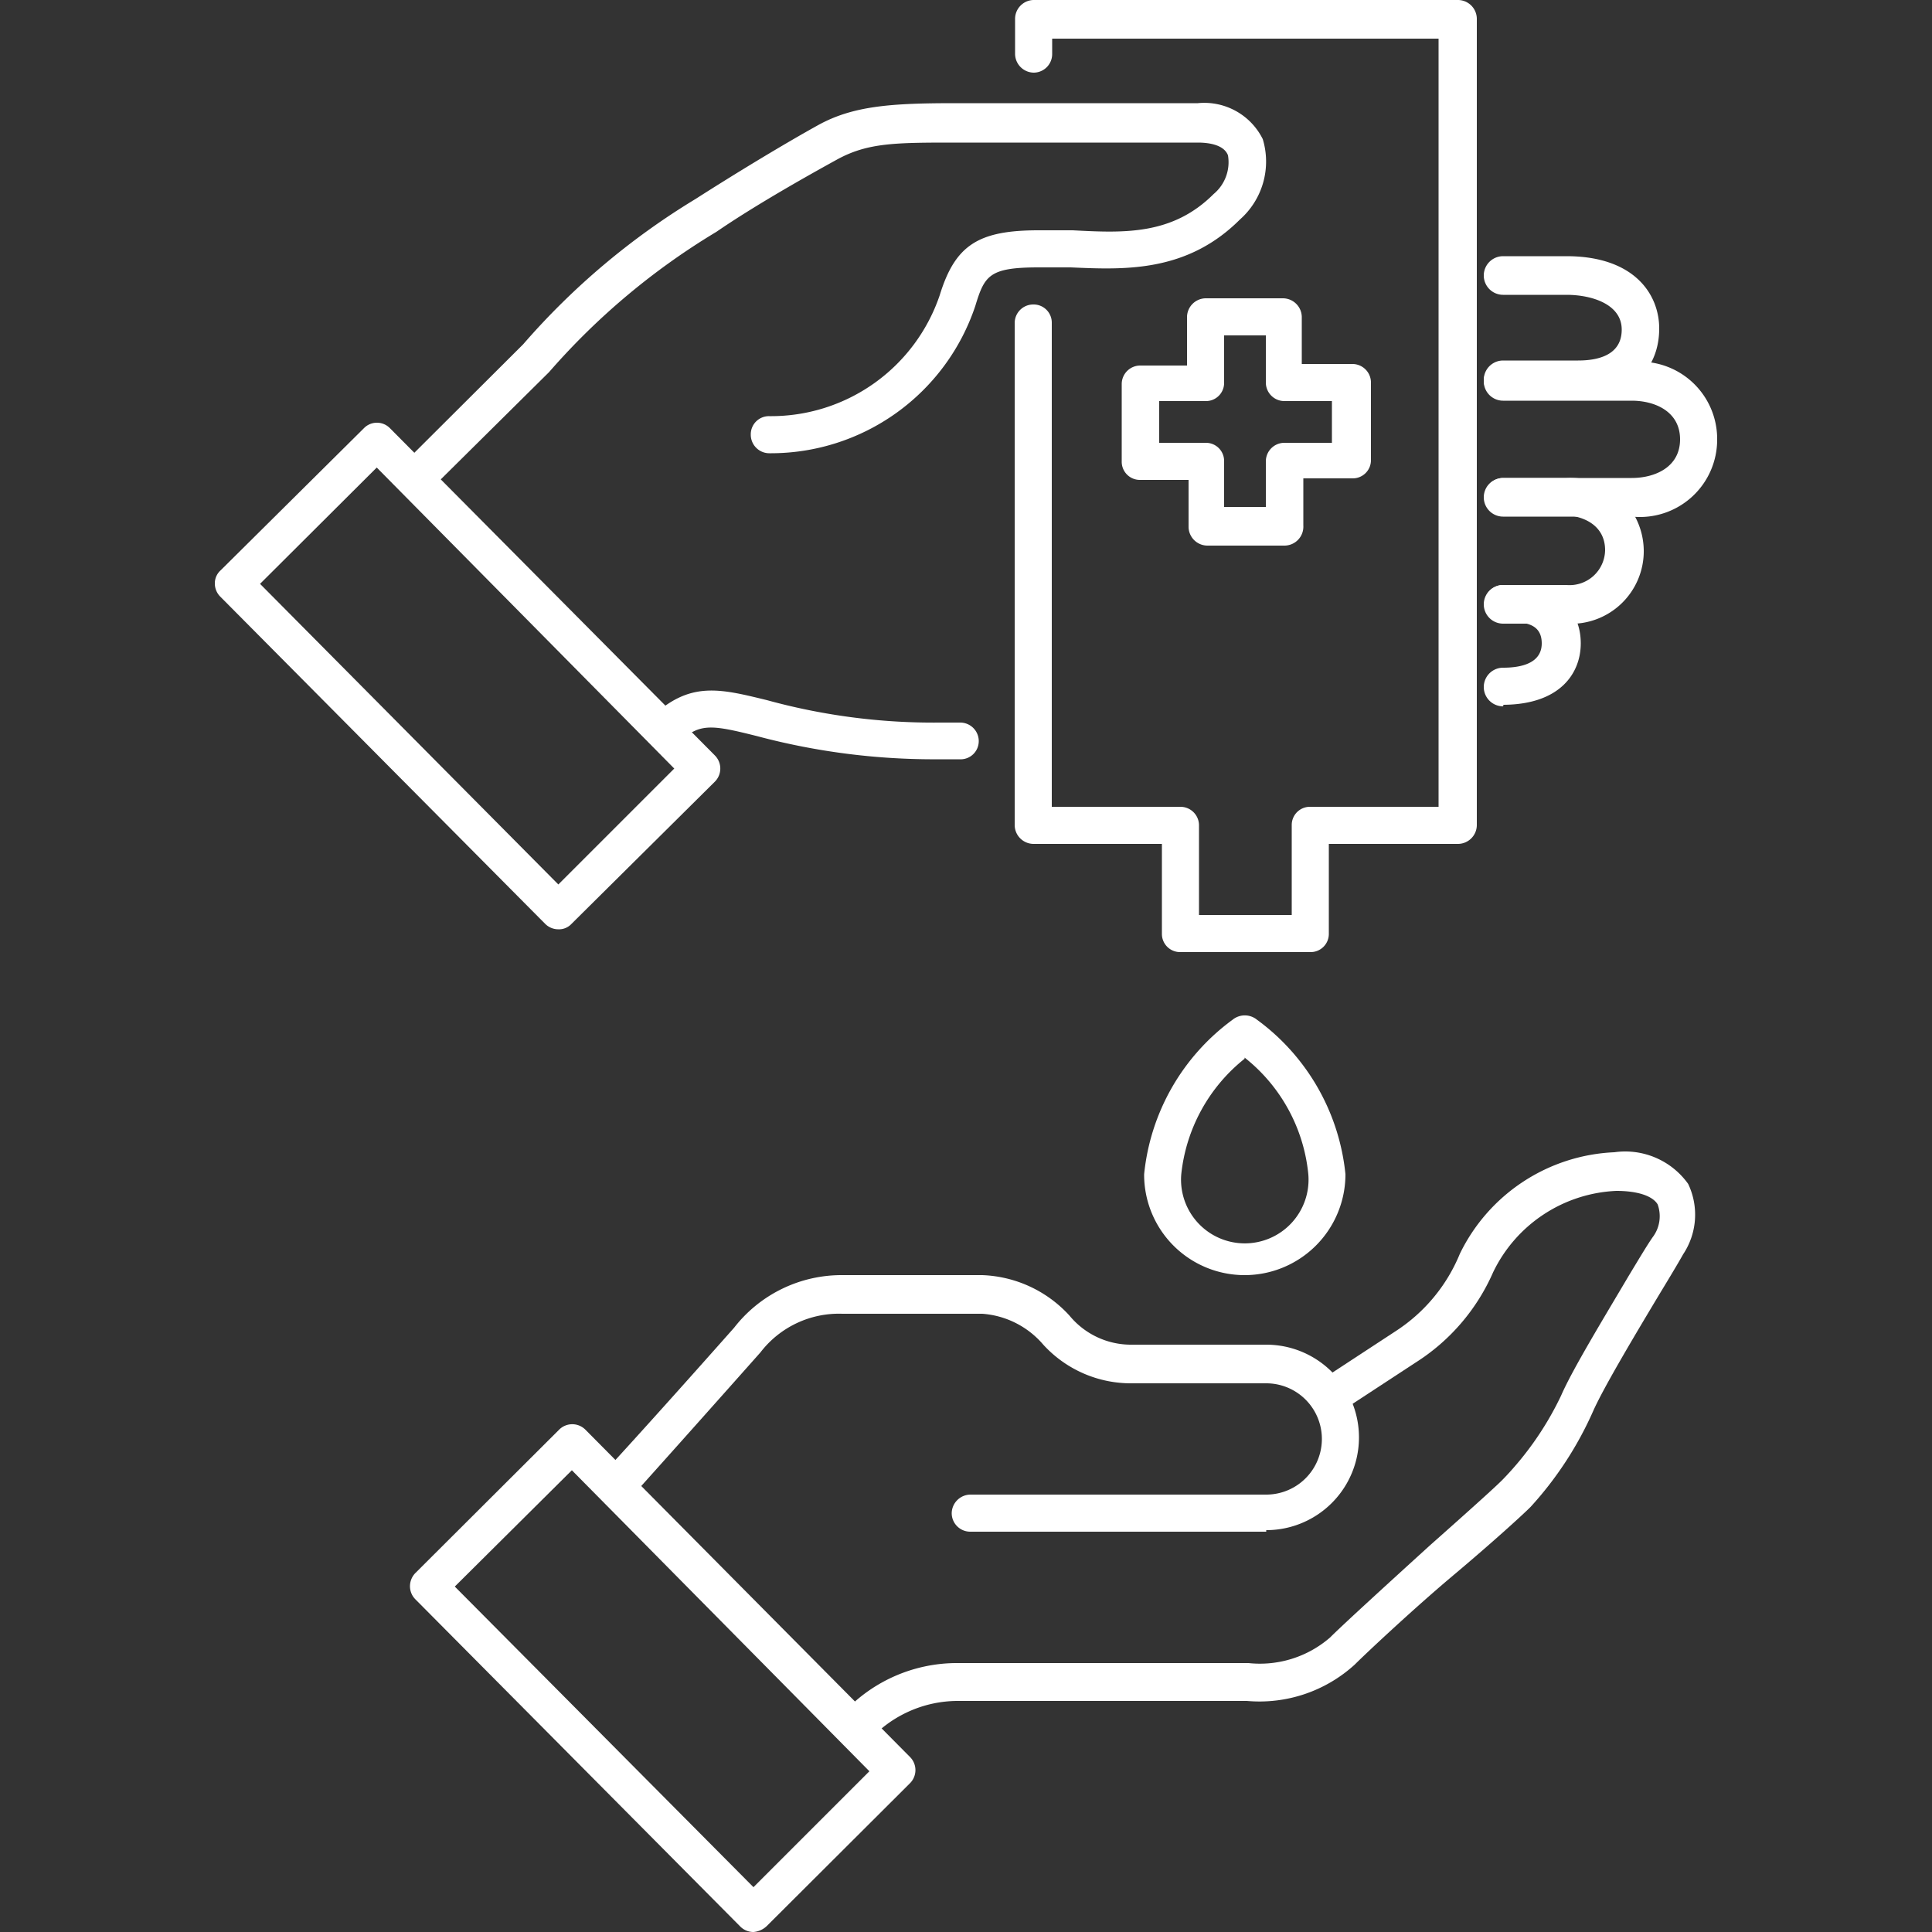
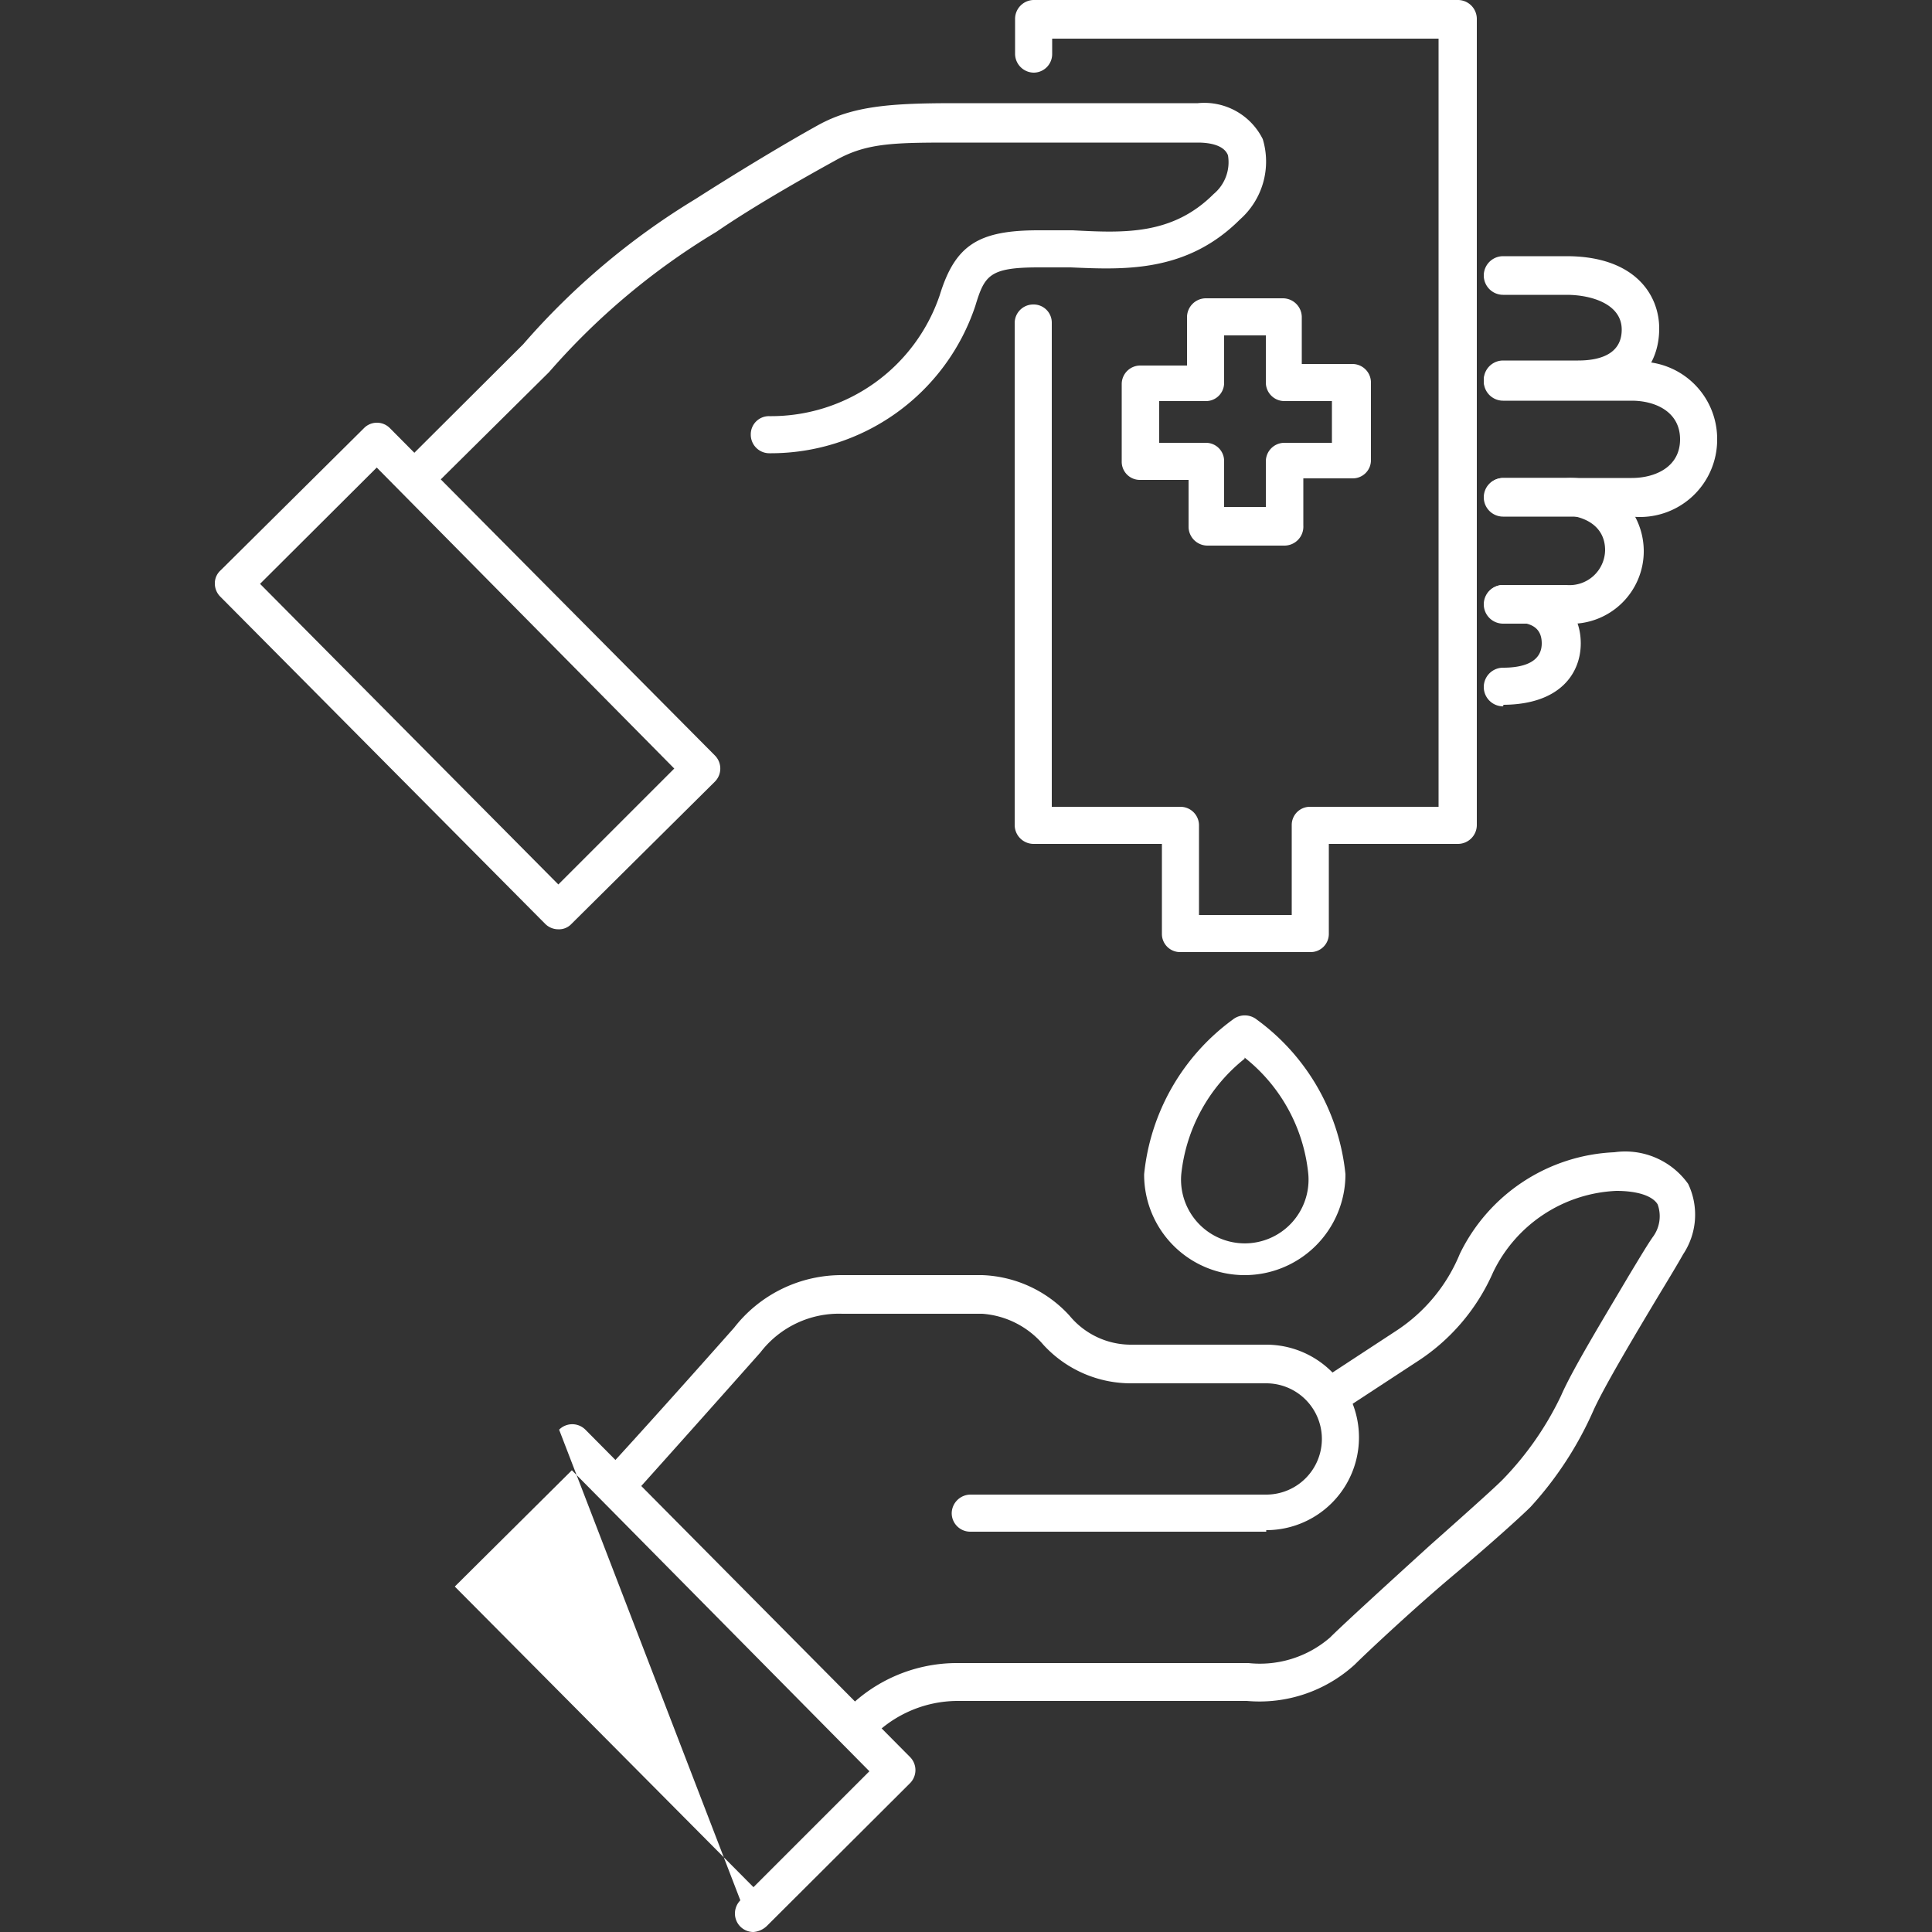
<svg xmlns="http://www.w3.org/2000/svg" id="Capa_1" data-name="Capa 1" viewBox="0 0 50 50">
  <rect x="0" y="0" width="50" height="50" fill="#333333" stroke="none" />
  <defs>
    <style>.cls-1{fill:#fff;}</style>
  </defs>
  <title>B-Office - Landing - Íconos Medidas de Higiene</title>
  <path class="cls-1" d="M32.77,39.64H25.11a.48.48,0,0,1-.48-.48.49.49,0,0,1,.48-.48h7.66a1.44,1.44,0,0,0,0-2.88H29.3a3.07,3.07,0,0,1-2.3-1A2.29,2.29,0,0,0,25.42,34H21.8a2.56,2.56,0,0,0-2.12,1c-2.3,2.59-3.41,3.82-3.41,3.82a.47.47,0,0,1-.67,0,.48.48,0,0,1,0-.68S16.66,37,19,34.36A3.52,3.52,0,0,1,21.8,33h3.62a3.21,3.21,0,0,1,2.26,1.05,2.06,2.06,0,0,0,1.62.75h3.47a2.4,2.4,0,0,1,0,4.8Z" />
  <path class="cls-1" d="M22.11,45.21a.48.48,0,0,1-.34-.82,4,4,0,0,1,3-1.35h7.54a2.77,2.77,0,0,0,2.11-.66C34.75,42.05,35.9,41,37,40c.89-.79,1.73-1.54,1.91-1.73a8.12,8.12,0,0,0,1.49-2.15c.29-.67,1.1-2,1.75-3.1.26-.43.48-.8.62-1a.9.9,0,0,0,.13-.85c-.13-.22-.52-.35-1.07-.35a3.72,3.72,0,0,0-3.19,2.11,5.26,5.26,0,0,1-2,2.33l-2,1.31-.52-.81,2-1.31a4.35,4.35,0,0,0,1.66-2,4.67,4.67,0,0,1,4-2.63,2,2,0,0,1,1.91.82,1.85,1.85,0,0,1-.13,1.82c-.14.25-.37.63-.63,1.06-.6,1-1.43,2.39-1.7,3A9.16,9.16,0,0,1,39.61,39c-.21.21-1,.93-2,1.77s-2.24,2-2.55,2.31a3.66,3.66,0,0,1-2.79.94H24.77a3.1,3.1,0,0,0-2.32,1.07A.51.51,0,0,1,22.11,45.21Z" />
-   <path class="cls-1" d="M24.83,19.65H24.3a17.75,17.75,0,0,1-4.71-.6c-1.2-.3-1.5-.35-2.06.2a.47.47,0,0,1-.68,0,.48.48,0,0,1,0-.68c1-.95,1.77-.75,3-.45a16.23,16.23,0,0,0,4.47.58h.53a.48.48,0,0,1,.48.48A.47.47,0,0,1,24.83,19.65Z" />
  <path class="cls-1" d="M33.91,24.64H30.55a.47.47,0,0,1-.48-.48V21.84H26.74a.49.49,0,0,1-.48-.48v-13a.48.48,0,0,1,.48-.48.47.47,0,0,1,.48.48V20.88h3.33a.48.48,0,0,1,.48.48v2.32h2.4V21.36a.47.47,0,0,1,.48-.48h3.32V1h-10v.4a.48.48,0,0,1-.48.48.49.49,0,0,1-.48-.48V.48A.49.49,0,0,1,26.74,0h11a.49.49,0,0,1,.48.48V21.36a.49.49,0,0,1-.48.48H34.39v2.32A.47.47,0,0,1,33.91,24.64Z" />
  <path class="cls-1" d="M11.07,12.74l-.69-.68,3.16-3.15A18.81,18.81,0,0,1,18,5.15c1-.64,2.25-1.4,3.17-1.91s1.93-.57,3.57-.57H31a1.69,1.69,0,0,1,1.68.93,2,2,0,0,1-.59,2.08c-1.38,1.38-3,1.3-4.38,1.24l-.83,0c-1.28,0-1.4.21-1.64,1a5.58,5.58,0,0,1-5.33,3.81.48.48,0,0,1-.48-.48.47.47,0,0,1,.48-.48,4.61,4.61,0,0,0,4.41-3.13c.4-1.3,1-1.68,2.56-1.68l.88,0c1.33.07,2.58.13,3.65-.94a1.07,1.07,0,0,0,.37-1c-.11-.29-.54-.33-.78-.33H24.75c-1.57,0-2.29,0-3.09.44S19.53,5.32,18.54,6a18.09,18.09,0,0,0-4.33,3.63Z" />
  <path class="cls-1" d="M33.24,14.12h-2a.49.49,0,0,1-.48-.48V12.42H29.51a.47.47,0,0,1-.48-.48v-2a.48.48,0,0,1,.48-.48h1.21V8.2a.49.49,0,0,1,.48-.48h2a.49.49,0,0,1,.49.48V9.42H35a.48.48,0,0,1,.48.48v2a.47.47,0,0,1-.48.48H33.73v1.22A.49.49,0,0,1,33.24,14.12Zm-1.56-1h1.08V11.94a.48.48,0,0,1,.48-.48h1.23V10.38H33.24a.48.48,0,0,1-.48-.48V8.68H31.68V9.9a.47.47,0,0,1-.48.48H30v1.08H31.2a.47.47,0,0,1,.48.48Z" />
  <path class="cls-1" d="M32.21,33a2.6,2.6,0,0,1-2.6-2.61,5.65,5.65,0,0,1,2.29-4,.5.5,0,0,1,.63,0,5.65,5.65,0,0,1,2.29,4A2.61,2.61,0,0,1,32.21,33Zm0-5.6a4.41,4.41,0,0,0-1.64,3,1.65,1.65,0,1,0,3.29,0A4.39,4.39,0,0,0,32.21,27.37Z" />
  <path class="cls-1" d="M38.9,13.37a.48.48,0,0,1,0-1h1.64l1.69,0c.6,0,1.25-.28,1.25-1s-.65-1-1.25-1h-.09l-1.62,0H38.9a.49.49,0,0,1,0-1h1.64l1.62,0h.08a2,2,0,0,1,2.2,2,2,2,0,0,1-2.2,2l-1.69,0Z" />
  <path class="cls-1" d="M40.84,10.33H38.9a.48.48,0,1,1,0-1h1.94c.52,0,1.13-.14,1.13-.8s-.78-.9-1.43-.9H38.9a.49.49,0,0,1,0-1h1.64c1.77,0,2.4,1,2.4,1.87C42.94,9.63,42.11,10.33,40.84,10.33Z" />
  <path class="cls-1" d="M38.9,18.28a.48.48,0,1,1,0-1c.48,0,1-.12,1-.63s-.44-.55-.81-.55H38.9a.49.49,0,0,1-.48-.48.48.48,0,0,1,.48-.48h.23c1.08,0,1.78.59,1.78,1.51,0,.76-.52,1.58-2,1.59Z" />
  <path class="cls-1" d="M40.54,16.14H38.9a.48.48,0,1,1,0-1h1.64a.92.92,0,0,0,1-.9c0-.64-.55-.89-1.06-.91H38.9a.48.48,0,0,1-.48-.48.49.49,0,0,1,.48-.48h1.64a1.9,1.9,0,0,1,2,1.86A1.88,1.88,0,0,1,40.54,16.14Z" />
-   <path class="cls-1" d="M19.5,50h0a.48.48,0,0,1-.34-.14l-8.41-8.47a.48.48,0,0,1-.14-.34.49.49,0,0,1,.14-.34L14.47,37a.48.48,0,0,1,.68,0l8.4,8.47a.48.48,0,0,1,0,.68l-3.7,3.69A.56.56,0,0,1,19.5,50Zm-7.73-8.94,7.73,7.78,3-3L14.8,38.05Z" />
+   <path class="cls-1" d="M19.5,50h0a.48.48,0,0,1-.34-.14a.48.48,0,0,1-.14-.34.49.49,0,0,1,.14-.34L14.47,37a.48.48,0,0,1,.68,0l8.4,8.47a.48.48,0,0,1,0,.68l-3.7,3.69A.56.56,0,0,1,19.5,50Zm-7.73-8.94,7.73,7.78,3-3L14.8,38.05Z" />
  <path class="cls-1" d="M14.45,24.05h0a.48.48,0,0,1-.34-.14L5.7,15.44a.48.48,0,0,1-.14-.34.45.45,0,0,1,.15-.34l3.71-3.68a.47.47,0,0,1,.67,0l8.41,8.47a.48.48,0,0,1,0,.68l-3.71,3.68A.44.44,0,0,1,14.45,24.05ZM6.73,15.11l7.72,7.78,3-3L9.75,12.1Z" />
</svg>